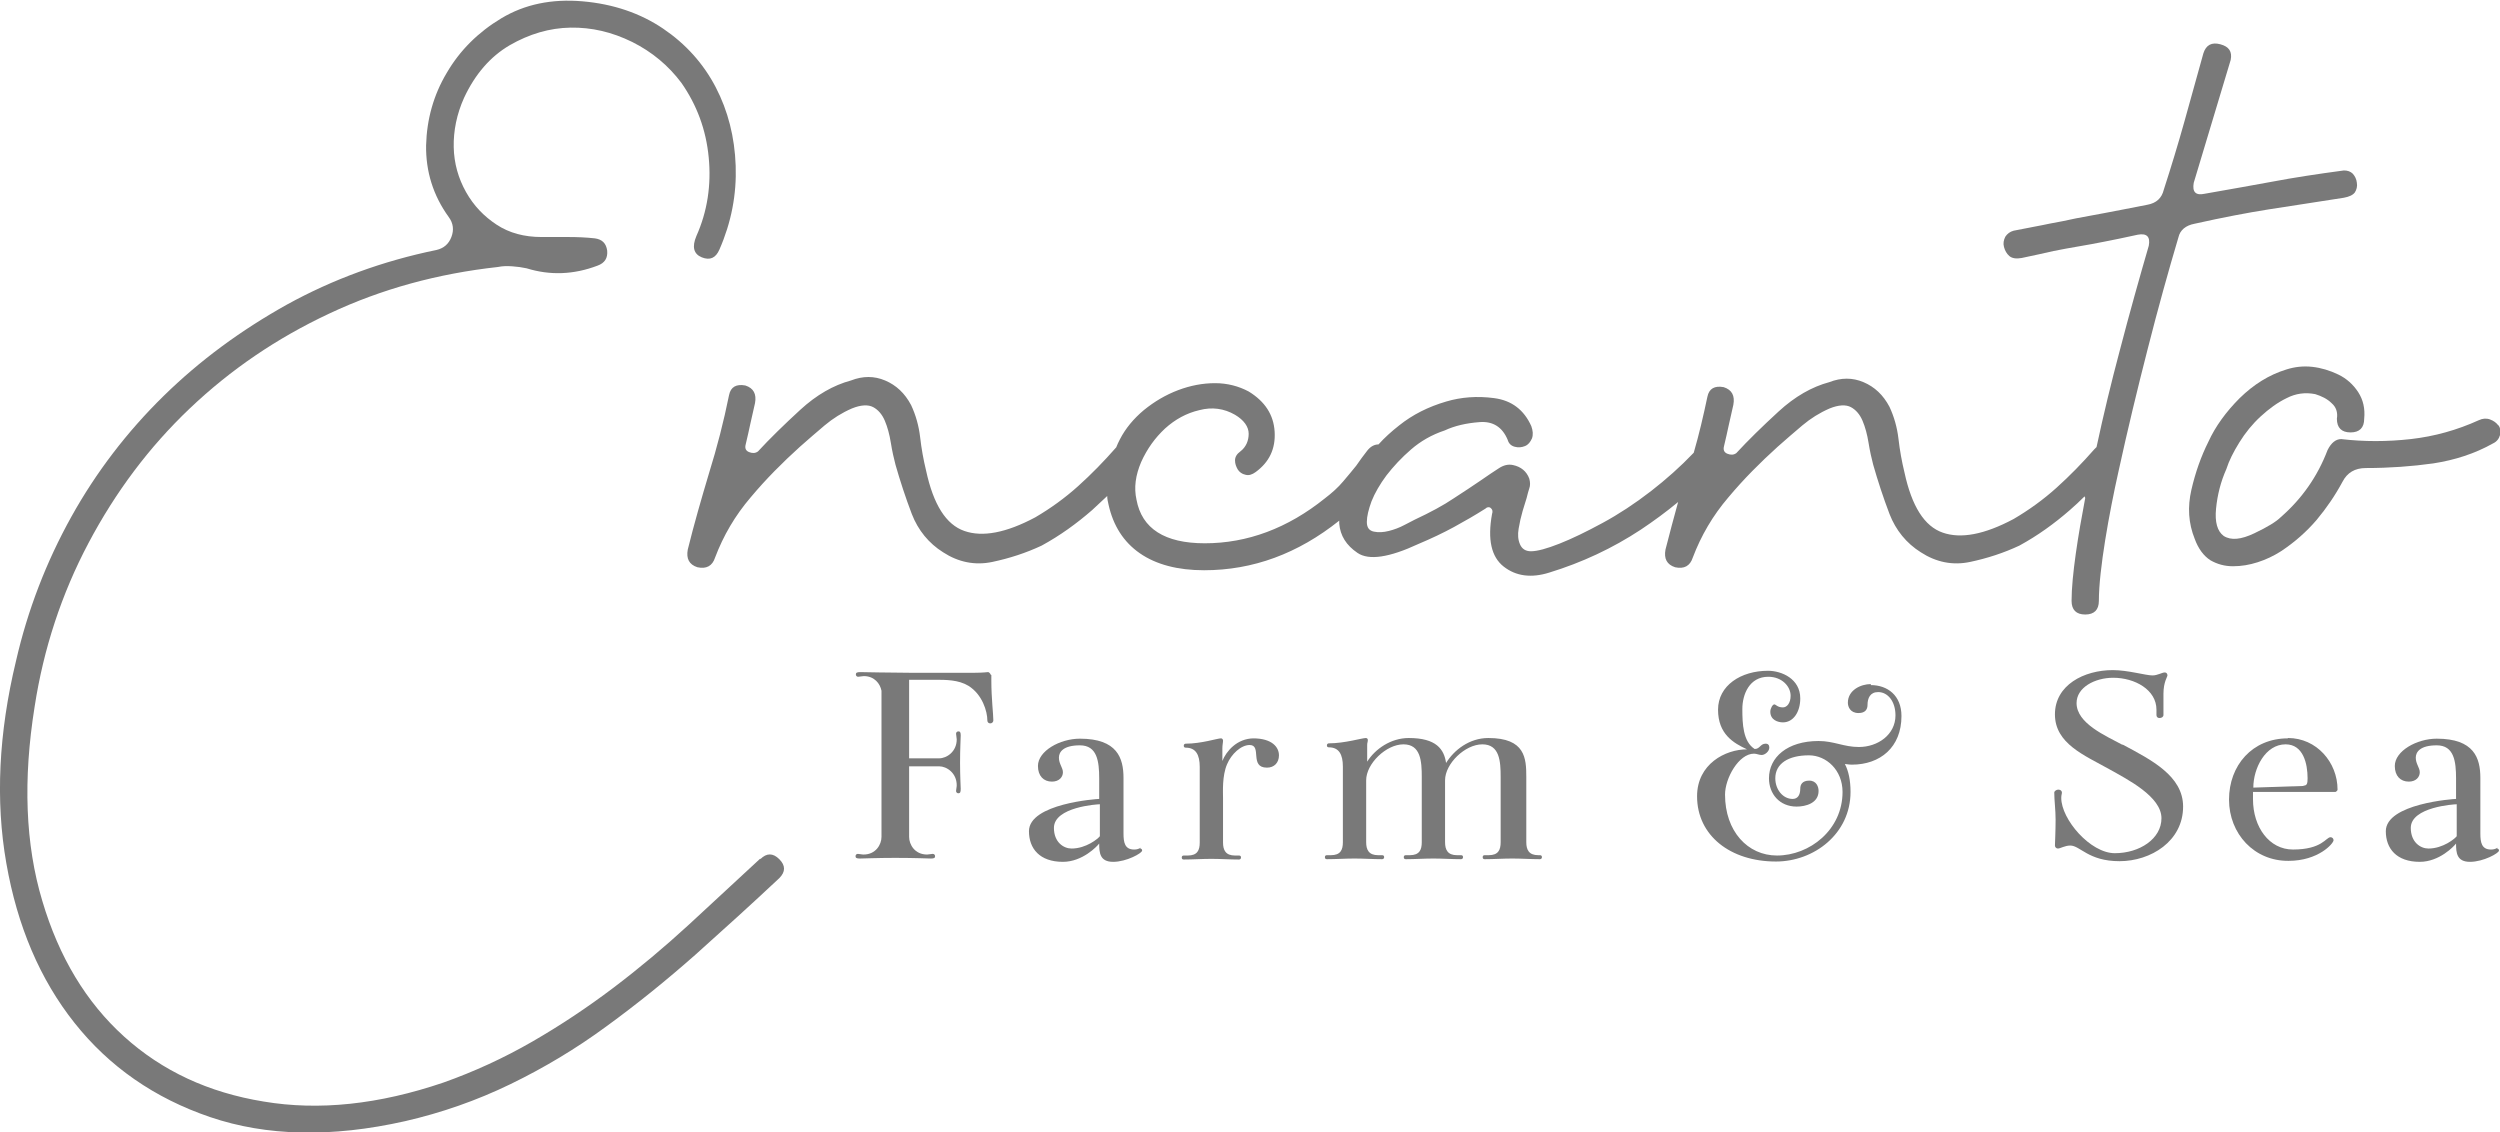
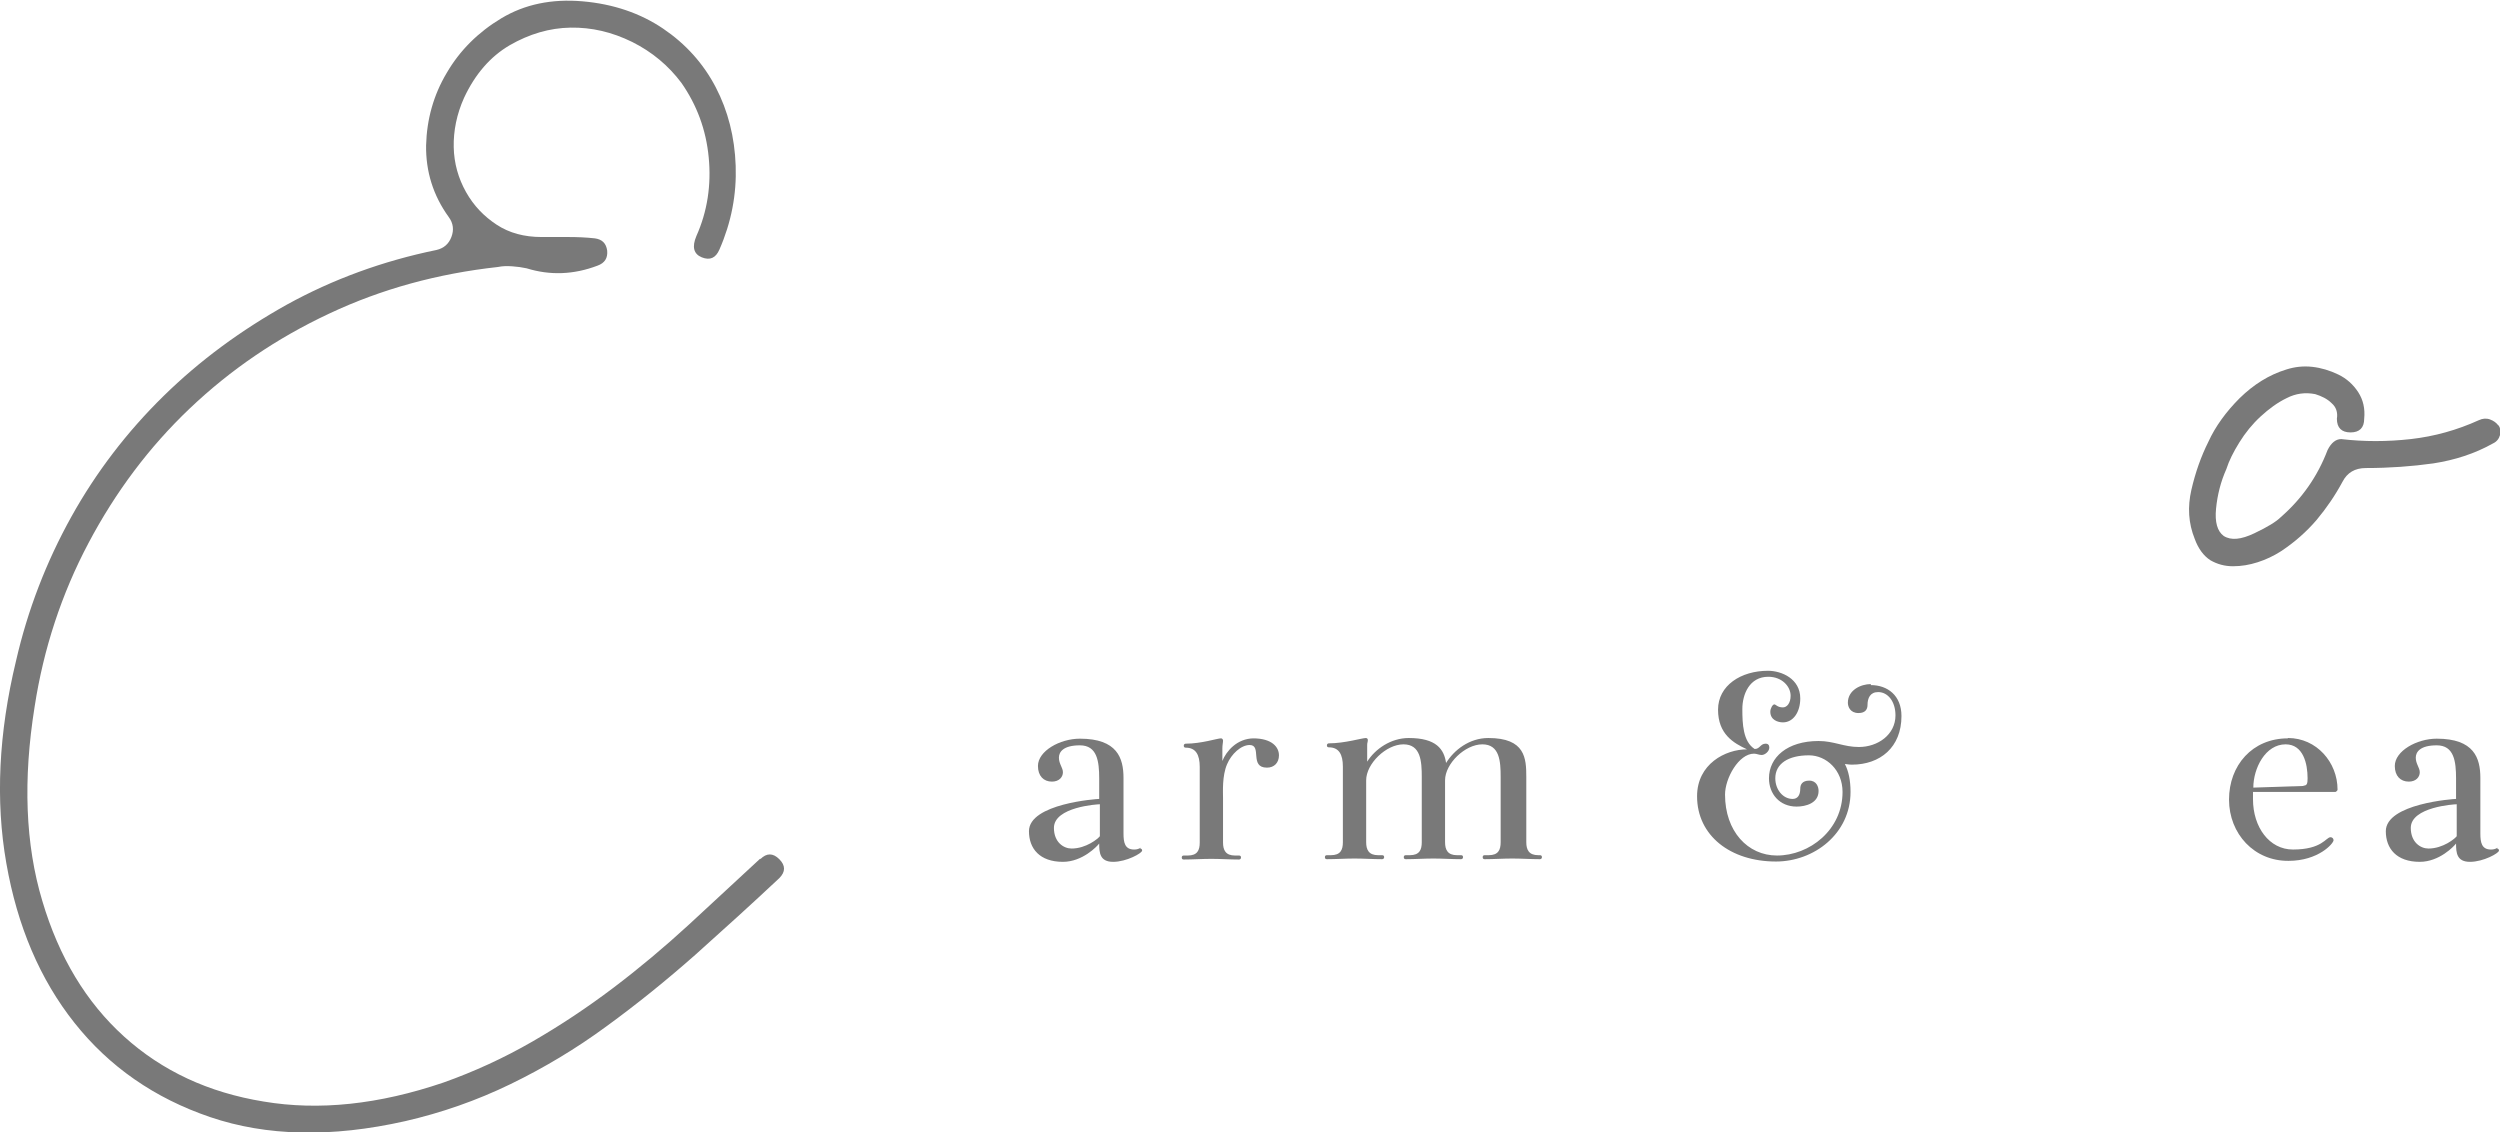
<svg xmlns="http://www.w3.org/2000/svg" id="Capa_1" viewBox="0 0 75.1 34.01">
  <path d="m22.84,25.79c-.71.66-1.43,1.32-2.15,1.99-.73.67-1.48,1.3-2.26,1.89-.78.59-1.59,1.13-2.44,1.62-.85.49-1.74.9-2.67,1.23-1.94.66-3.74.85-5.4.57-1.66-.27-3.05-.92-4.19-1.95-1.14-1.03-1.96-2.39-2.46-4.08-.51-1.7-.58-3.64-.23-5.83.27-1.75.81-3.39,1.62-4.92.81-1.53,1.82-2.88,3.04-4.04,1.22-1.16,2.61-2.11,4.19-2.85,1.57-.74,3.26-1.2,5.07-1.4.14-.03.28-.03.43-.02.15.01.29.03.43.06.71.22,1.42.19,2.13-.08.22-.08.31-.23.29-.45-.03-.22-.15-.34-.37-.37-.27-.03-.54-.04-.8-.04h-.8c-.52,0-.97-.12-1.35-.37-.38-.25-.69-.57-.92-.98-.23-.41-.36-.86-.37-1.35-.01-.49.09-.99.31-1.48.33-.71.79-1.24,1.37-1.58.59-.34,1.2-.52,1.83-.53.63-.01,1.24.13,1.85.43.6.3,1.09.71,1.48,1.23.46.66.74,1.4.82,2.24.08.83-.04,1.62-.37,2.36-.14.33-.08.54.16.64.25.1.42.02.53-.23.36-.82.52-1.66.49-2.52-.03-.86-.23-1.65-.6-2.36-.37-.71-.9-1.3-1.58-1.76-.68-.46-1.49-.74-2.42-.82-.93-.08-1.74.09-2.44.51-.7.42-1.25.97-1.64,1.64-.4.67-.6,1.4-.62,2.18-.01.78.21,1.5.68,2.15.14.19.16.39.08.6-.08.21-.23.34-.45.39-1.61.33-3.11.88-4.49,1.64-1.38.77-2.62,1.68-3.71,2.75-1.09,1.07-2.02,2.28-2.77,3.63-.75,1.35-1.31,2.8-1.66,4.33-.52,2.16-.62,4.19-.29,6.07.33,1.89,1.01,3.49,2.05,4.8,1.04,1.31,2.4,2.26,4.08,2.83,1.68.57,3.63.62,5.85.12,1.09-.25,2.15-.62,3.16-1.11,1.01-.49,1.98-1.07,2.89-1.74.92-.67,1.81-1.39,2.67-2.15.86-.77,1.7-1.53,2.52-2.3.19-.19.19-.38,0-.57-.19-.19-.38-.19-.57,0Z" style="fill:#797979;" />
-   <path d="m62.64,14.96c-.21,1.1-.41,2.34-.41,3.09,0,.27.14.41.41.41s.41-.14.41-.41c0-.93.31-2.64.59-3.89.27-1.24.57-2.48.88-3.69.31-1.22.62-2.33.92-3.34.05-.22.22-.36.49-.41.85-.19,1.59-.33,2.22-.43.63-.1,1.38-.21,2.26-.35.16-.03.27-.08.33-.16.05-.08.08-.18.06-.29-.01-.11-.06-.2-.12-.27-.07-.07-.16-.1-.27-.1-.82.11-1.53.22-2.11.33-.59.11-1.28.23-2.07.37-.27.06-.38-.05-.33-.33l1.11-3.69c.05-.25-.05-.4-.31-.47-.26-.07-.43.02-.51.27-.19.68-.38,1.37-.57,2.05-.19.68-.4,1.37-.62,2.05-.06.25-.22.4-.49.45-.55.11-.98.19-1.29.25-.31.06-.6.11-.86.16-.26.06-.53.11-.8.16-.27.06-.63.12-1.07.21-.11.03-.19.09-.25.18-.05.1-.07.2-.04.31.03.11.08.2.16.27.08.07.21.09.37.06.38-.08.7-.15.96-.21.26-.05.51-.1.76-.14.25-.04.5-.09.76-.14.26-.05.6-.12,1.01-.21.27-.05.38.06.33.33-.27.93-.57,1.99-.88,3.18-.25.94-.48,1.89-.69,2.87-.02.02-.04.04-.07.07-.36.41-.73.79-1.13,1.15-.4.36-.83.67-1.29.94-.88.47-1.59.6-2.13.41-.55-.19-.93-.79-1.15-1.81-.08-.33-.14-.66-.18-1.01-.04-.34-.13-.66-.27-.96-.19-.36-.45-.6-.78-.74-.33-.14-.67-.14-1.03,0-.52.14-1.03.43-1.52.88-.49.45-.92.87-1.27,1.25-.08.06-.17.06-.27.02-.1-.04-.13-.12-.1-.23.05-.22.1-.42.14-.62.04-.19.09-.4.14-.62.05-.27-.04-.45-.29-.53-.27-.05-.44.04-.49.29-.12.57-.25,1.13-.41,1.68-.4.42-.83.8-1.28,1.15-.49.38-.98.7-1.46.96-.48.26-.91.47-1.29.62-.38.15-.67.23-.86.23-.16,0-.27-.07-.33-.21-.06-.14-.07-.29-.04-.47.03-.18.07-.36.12-.53.05-.18.1-.31.12-.39.03-.11.05-.21.08-.29.03-.08.03-.18,0-.29-.08-.22-.25-.36-.49-.41-.14-.03-.28,0-.43.1-.15.1-.34.22-.55.37-.22.15-.49.33-.8.53-.31.21-.7.42-1.17.64-.06.03-.16.08-.31.16-.15.08-.31.14-.47.18-.16.04-.31.05-.45.02-.14-.03-.21-.12-.21-.29s.05-.37.14-.62c.1-.25.25-.51.45-.78.21-.27.45-.53.74-.78.29-.25.62-.44,1.01-.57.3-.14.65-.22,1.05-.25.4-.03.68.15.84.53.03.11.1.18.21.21.11.03.21.02.31-.02.1-.04.16-.12.21-.23.04-.11.03-.23-.02-.37-.22-.49-.59-.77-1.11-.84-.52-.07-1-.03-1.44.1-.55.16-1.02.4-1.42.72-.23.18-.44.37-.62.57-.12,0-.24.06-.34.19-.11.14-.22.29-.33.45-.11.14-.24.29-.39.47-.15.18-.34.35-.55.51-1.12.9-2.33,1.35-3.61,1.35-1.2,0-1.89-.44-2.05-1.31-.08-.36-.03-.73.14-1.13.18-.4.42-.73.72-1.01.3-.27.64-.46,1.03-.55.38-.1.74-.05,1.07.14.27.16.41.36.41.57s-.08.4-.25.53c-.11.08-.16.17-.16.27s.03.18.08.27c.05.08.13.14.23.16.1.03.2,0,.31-.08.41-.3.6-.7.57-1.21-.03-.51-.29-.91-.78-1.21-.3-.16-.64-.25-1.01-.25s-.74.07-1.11.21c-.37.14-.71.34-1.03.6-.31.26-.55.55-.72.88-.04.08-.08.16-.11.24,0,0,0,0-.01.01-.36.41-.73.79-1.13,1.15-.4.36-.83.67-1.29.94-.88.47-1.59.6-2.13.41-.55-.19-.93-.79-1.15-1.81-.08-.33-.14-.66-.18-1.01-.04-.34-.13-.66-.27-.96-.19-.36-.45-.6-.78-.74-.33-.14-.67-.14-1.03,0-.52.14-1.03.43-1.52.88s-.92.87-1.27,1.25c-.08.06-.17.06-.27.02-.1-.04-.13-.12-.1-.23.05-.22.1-.42.14-.62.04-.19.09-.4.14-.62.05-.27-.04-.45-.29-.53-.27-.05-.44.04-.49.29-.16.79-.36,1.57-.6,2.34-.23.77-.45,1.53-.64,2.3-.05.27.04.45.29.53.27.06.45-.04.53-.29.25-.66.6-1.26,1.07-1.81.46-.55.96-1.05,1.48-1.52.25-.22.49-.43.74-.64.25-.21.52-.38.82-.51.27-.11.49-.12.64-.04.15.08.27.22.35.41.08.19.14.41.18.66.04.25.09.47.14.66.14.49.3.98.49,1.48.19.49.51.88.94,1.15.46.3.96.4,1.48.29.52-.11,1.01-.27,1.48-.49.55-.3,1.05-.66,1.52-1.07.15-.14.3-.28.45-.42,0,.09.02.17.04.26.14.63.45,1.12.94,1.46.49.34,1.14.51,1.93.51,1.47,0,2.82-.5,4.06-1.49,0,.03,0,.06,0,.09.03.36.21.65.55.88.34.23.95.14,1.83-.27.38-.16.74-.33,1.07-.51.33-.18.64-.36.94-.55.05-.05.11-.06.16-.02.05.04.07.1.04.18-.14.77-.02,1.29.35,1.58.37.29.83.35,1.37.18.98-.3,1.9-.73,2.75-1.29.39-.26.77-.54,1.12-.83-.13.48-.26.95-.38,1.43-.05.27.04.45.29.53.27.06.45-.04.53-.29.25-.66.6-1.26,1.07-1.81.46-.55.96-1.05,1.48-1.52.25-.22.49-.43.74-.64.25-.21.52-.38.82-.51.27-.11.49-.12.64-.04.15.08.27.22.35.41.08.19.14.41.18.66.04.25.09.47.14.66.14.49.3.98.49,1.48.19.49.51.88.94,1.15.46.3.96.4,1.48.29.52-.11,1.01-.27,1.48-.49.55-.3,1.05-.66,1.52-1.07.15-.13.3-.27.44-.41Z" style="fill:#797979;" />
  <path d="m75.05,12.78c-.06-.08-.14-.14-.25-.18-.11-.04-.22-.03-.33.02-.66.3-1.34.49-2.05.57-.71.08-1.41.08-2.09,0-.16,0-.3.11-.41.33-.3.79-.77,1.46-1.4,2.01-.14.14-.4.3-.8.49-.4.19-.7.22-.92.08-.19-.14-.27-.41-.23-.82.04-.41.14-.81.31-1.19.08-.25.21-.51.39-.8.18-.29.39-.55.64-.78.25-.23.51-.42.78-.55.27-.14.56-.18.86-.12.19.06.36.14.49.27.14.12.19.28.16.47,0,.27.14.41.41.41s.41-.14.41-.41c.03-.3-.03-.57-.18-.8-.15-.23-.35-.41-.6-.53-.25-.12-.51-.2-.78-.23-.27-.03-.53,0-.78.08-.52.16-.98.45-1.4.86-.41.41-.73.85-.94,1.31-.22.44-.39.92-.51,1.44-.12.52-.09,1.01.1,1.48.11.3.27.51.47.64.21.12.43.18.68.18s.49-.04.74-.12c.25-.08.48-.19.7-.33.41-.27.77-.59,1.07-.94.3-.36.56-.74.78-1.15.14-.27.37-.41.7-.41.71,0,1.39-.05,2.03-.14.64-.1,1.24-.29,1.79-.6.11-.05.18-.14.21-.25.03-.11.01-.21-.04-.29Z" style="fill:#797979;" />
-   <path d="m29.77,20.28s-.04-.09-.09-.09c0,0-.17.02-.39.02s-.48,0-.72,0h-1.26c-.51,0-1.41-.02-1.47-.02-.1,0-.13.02-.13.07,0,.04.03.07.07.07s.12-.02.17-.02c.32,0,.49.23.53.44v4.39c0,.23-.17.53-.54.53-.06,0-.13-.02-.17-.02s-.07.03-.07.07c0,.05.03.07.13.07.06,0,.55-.02,1.06-.02.59,0,1.02.02,1.08.02.09,0,.12-.02.12-.07,0-.04-.03-.07-.07-.07s-.12.02-.17.02c-.37,0-.54-.3-.54-.53v-2.12h.9c.23,0,.53.2.53.57,0,.06-.02.13-.02.17s.03.07.07.07c.05,0,.07-.03.07-.13,0-.06-.02-.38-.02-.79s.02-.75.02-.82c0-.09-.02-.12-.07-.12-.04,0-.07.03-.07.07s.02.12.02.17c0,.37-.3.57-.53.57h-.9v-2.36h.77c.34,0,.71,0,1.01.18.42.26.57.77.57,1.04,0,.06.04.09.09.09s.09-.04.09-.09c0-.18-.06-.67-.06-1.19v-.18Z" style="fill:#797979;" />
  <path d="m34.27,25.46s-.06.06-.2.06c-.28,0-.32-.21-.32-.48v-1.67c0-.6-.19-1.18-1.31-1.18-.6,0-1.26.37-1.26.82,0,.3.17.47.42.47.22,0,.33-.14.33-.28s-.12-.25-.12-.44c0-.17.13-.37.63-.37.52,0,.58.48.58,1v.61c-.07,0-2.11.14-2.11.97,0,.52.32.92,1.02.92.59,0,1.03-.47,1.09-.55,0,.28.02.55.42.55s.87-.26.87-.34c0-.03-.02-.06-.06-.06Zm-1.23-.34c-.05.07-.41.37-.85.37-.24,0-.53-.19-.53-.62,0-.63,1.31-.71,1.38-.71v.97Z" style="fill:#797979;" />
  <path d="m37.67,22.18c-.52,0-.84.4-.95.68v-.38c0-.1.02-.17.02-.23,0-.03-.02-.07-.06-.07-.11,0-.59.16-1.06.16-.03,0-.06.02-.06.06s.02.06.06.06c.3,0,.42.21.42.58v2.27c0,.23-.07.39-.36.39-.04,0-.08,0-.12,0s-.06.02-.06.06.02.06.06.06c.27,0,.56-.02.83-.02s.55.02.83.02c.03,0,.06-.02.06-.06s-.02-.06-.06-.06-.07,0-.12,0c-.28,0-.36-.16-.36-.39v-1.33c0-.19-.03-.67.12-1.02.13-.31.42-.58.68-.58.38,0-.02.68.52.68.22,0,.36-.15.36-.37,0-.24-.2-.51-.78-.51Z" style="fill:#797979;" />
  <path d="m46.33,25.69s-.07,0-.12,0c-.28,0-.36-.16-.36-.39v-1.96c0-.56-.03-1.17-1.14-1.17-.57,0-1.03.36-1.27.75-.06-.41-.29-.75-1.12-.75-.54,0-1.01.33-1.25.71v-.5c0-.07.02-.09.02-.15,0-.03-.02-.06-.06-.06-.11,0-.64.16-1.11.16-.03,0-.06.02-.06.06s.02.06.06.06c.3,0,.42.21.42.58v2.27c0,.23-.07.39-.36.39-.04,0-.08,0-.12,0s-.06.02-.06.06.02.06.06.06c.27,0,.56-.02.83-.02s.55.02.83.02c.03,0,.06-.02.06-.06s-.02-.06-.06-.06-.07,0-.12,0c-.28,0-.36-.16-.36-.39v-1.86c0-.5.6-1.08,1.12-1.08s.55.51.55.98v1.96c0,.23-.07.39-.36.39-.04,0-.08,0-.12,0s-.06.02-.06.06.02.06.06.06c.27,0,.56-.02.83-.02s.55.02.83.02c.03,0,.06-.02.06-.06s-.02-.06-.06-.06-.07,0-.12,0c-.28,0-.36-.16-.36-.39v-1.86c0-.5.6-1.08,1.12-1.08s.55.51.55.98v1.96c0,.23-.07.39-.36.39-.04,0-.08,0-.12,0s-.06.02-.06.06.02.06.06.06c.27,0,.56-.02.83-.02s.55.02.83.02c.03,0,.06-.02.06-.06s-.02-.06-.06-.06Z" style="fill:#797979;" />
-   <path d="m56.2,20.55c-.3,0-.69.18-.69.56,0,.12.07.31.32.31.21,0,.27-.12.27-.24,0-.21.08-.39.32-.39.29,0,.52.28.52.7,0,.58-.53.95-1.1.95-.45,0-.75-.18-1.21-.18-.94,0-1.49.49-1.49,1.12,0,.47.32.85.83.85.27,0,.66-.1.66-.47,0-.12-.06-.31-.28-.31-.21,0-.27.12-.27.24,0,.21-.09.31-.23.31-.29,0-.52-.28-.52-.62,0-.44.39-.69,1.01-.69.52,0,1.01.44,1.01,1.1,0,1.14-.99,1.91-1.97,1.91-.88,0-1.56-.73-1.56-1.83,0-.49.41-1.23.87-1.23.08,0,.15.04.23.04.1,0,.23-.11.23-.22,0-.07-.03-.12-.11-.12-.16,0-.17.16-.33.16-.35-.22-.37-.76-.37-1.2s.21-.97.78-.97c.41,0,.67.29.67.57,0,.22-.11.35-.23.35-.17,0-.21-.09-.26-.09s-.12.12-.12.22c0,.25.23.32.38.32.31,0,.52-.31.52-.72,0-.59-.56-.83-.97-.83-.81,0-1.5.44-1.5,1.17s.46,1,.87,1.19c-.65,0-1.5.44-1.5,1.41,0,1.18,1,1.96,2.37,1.96,1.14,0,2.24-.83,2.24-2.09,0-.35-.06-.63-.17-.84.03,0,.12.02.21.02.85,0,1.49-.52,1.49-1.46,0-.62-.42-.93-.92-.93Z" style="fill:#797979;" />
-   <path d="m63.75,22.37c-.5-.27-1.37-.64-1.37-1.25,0-.47.55-.76,1.1-.76.65,0,1.3.36,1.3.96,0,.09,0,.12,0,.16,0,.05.03.09.09.09.07,0,.12-.04.12-.09,0-.23,0-.36,0-.64,0-.35.12-.51.12-.55,0-.05-.03-.09-.08-.09-.08,0-.22.09-.37.09-.2,0-.74-.16-1.19-.16-.87,0-1.74.45-1.74,1.33s.89,1.23,1.62,1.64c.57.32,1.58.83,1.58,1.48,0,.62-.66,1.05-1.4,1.05s-1.61-1.02-1.61-1.66c0-.09.02-.12.02-.16,0-.05-.04-.09-.11-.09-.05,0-.12.04-.12.09,0,.23.04.52.04.81,0,.35-.02.74-.02.78,0,.05.04.09.09.09.07,0,.21-.09.37-.09.3,0,.54.47,1.48.47s1.91-.6,1.91-1.64c0-.92-.95-1.4-1.81-1.86Z" style="fill:#797979;" />
+   <path d="m56.2,20.55c-.3,0-.69.18-.69.56,0,.12.07.31.32.31.21,0,.27-.12.27-.24,0-.21.08-.39.32-.39.29,0,.52.28.52.7,0,.58-.53.95-1.1.95-.45,0-.75-.18-1.21-.18-.94,0-1.49.49-1.49,1.12,0,.47.32.85.83.85.27,0,.66-.1.66-.47,0-.12-.06-.31-.28-.31-.21,0-.27.12-.27.24,0,.21-.09.31-.23.31-.29,0-.52-.28-.52-.62,0-.44.39-.69,1.01-.69.52,0,1.01.44,1.01,1.1,0,1.14-.99,1.91-1.97,1.91-.88,0-1.56-.73-1.56-1.83,0-.49.41-1.23.87-1.23.08,0,.15.04.23.04.1,0,.23-.11.23-.22,0-.07-.03-.12-.11-.12-.16,0-.17.16-.33.16-.35-.22-.37-.76-.37-1.2s.21-.97.78-.97c.41,0,.67.29.67.57,0,.22-.11.35-.23.35-.17,0-.21-.09-.26-.09s-.12.12-.12.22c0,.25.23.32.38.32.31,0,.52-.31.52-.72,0-.59-.56-.83-.97-.83-.81,0-1.5.44-1.5,1.17s.46,1,.87,1.19c-.65,0-1.5.44-1.5,1.41,0,1.18,1,1.96,2.37,1.96,1.14,0,2.24-.83,2.24-2.09,0-.35-.06-.63-.17-.84.03,0,.12.02.21.02.85,0,1.49-.52,1.49-1.46,0-.62-.42-.93-.92-.93" style="fill:#797979;" />
  <path d="m68.73,22.18c-1.07,0-1.77.81-1.77,1.84s.76,1.85,1.79,1.84c.89,0,1.35-.52,1.35-.62,0-.05-.04-.09-.09-.09-.14,0-.25.37-1.13.37-.71,0-1.2-.67-1.2-1.51,0-.11,0-.18,0-.22h2.48s.06-.03.06-.07c0-.82-.63-1.55-1.49-1.55Zm.47,1.43l-1.51.05c0-.58.36-1.3.97-1.3.53,0,.66.58.66,1.02,0,.16-.02.22-.12.22Z" style="fill:#797979;" />
  <path d="m75.03,25.46s-.06.06-.2.06c-.28,0-.32-.21-.32-.48v-1.67c0-.6-.19-1.18-1.31-1.18-.6,0-1.26.37-1.26.82,0,.3.17.47.42.47.22,0,.33-.14.33-.28s-.12-.25-.12-.44c0-.17.13-.37.63-.37.52,0,.58.48.58,1v.61c-.07,0-2.11.14-2.11.97,0,.52.32.92,1.02.92.59,0,1.03-.47,1.09-.55,0,.28.02.55.42.55s.87-.26.87-.34c0-.03-.02-.06-.06-.06Zm-1.23-.34c-.05.07-.41.37-.85.37-.24,0-.53-.19-.53-.62,0-.63,1.31-.71,1.38-.71v.97Z" style="fill:#797979;" />
</svg>